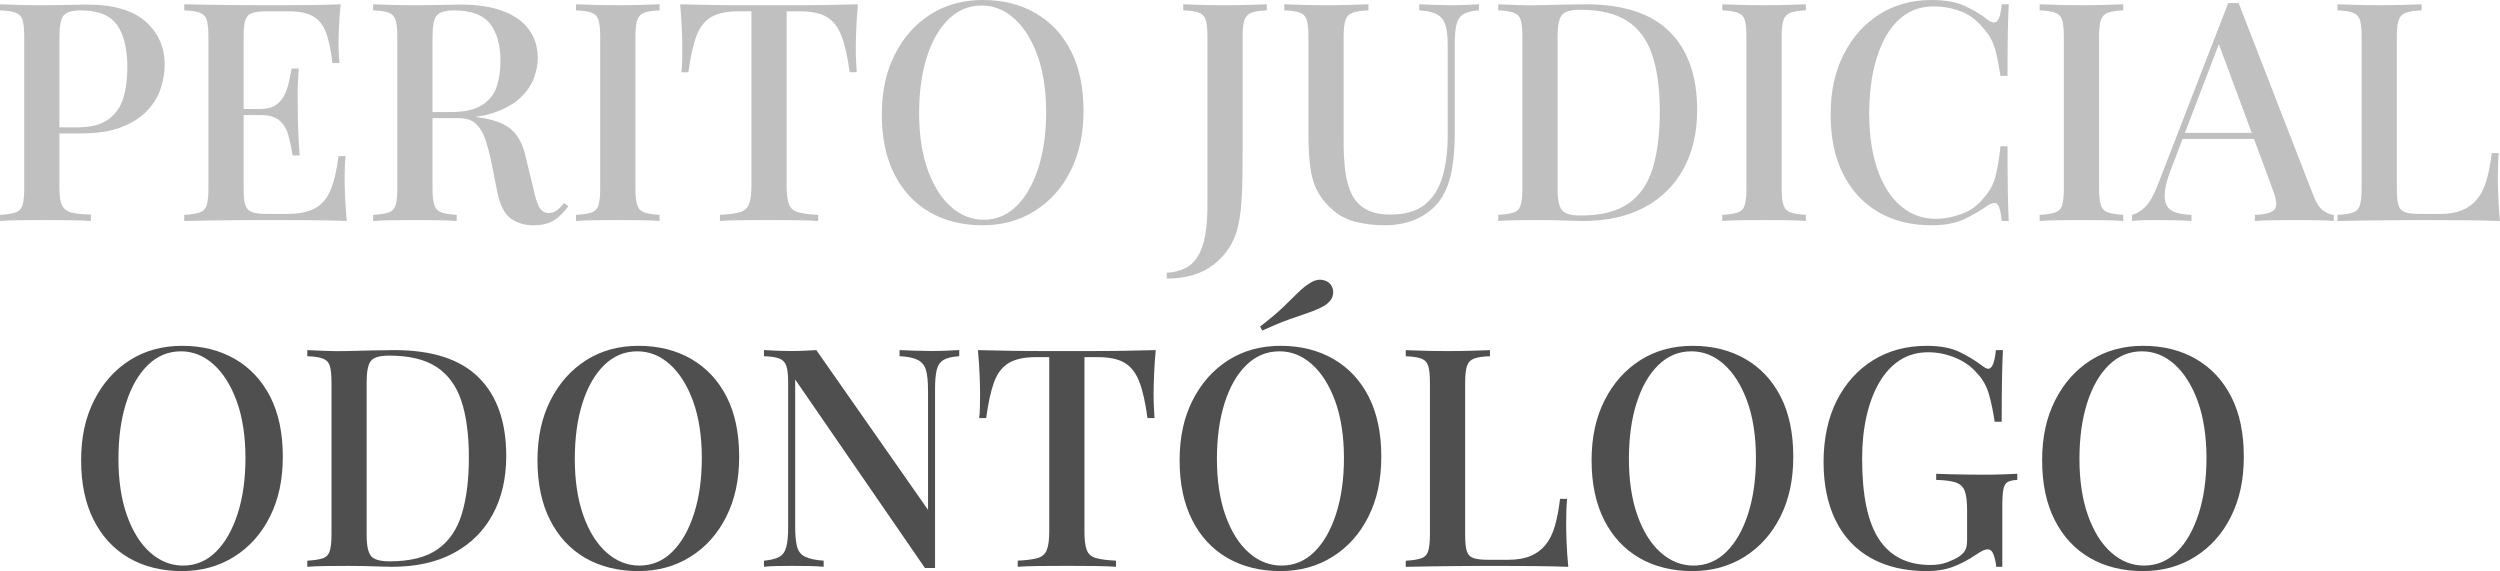
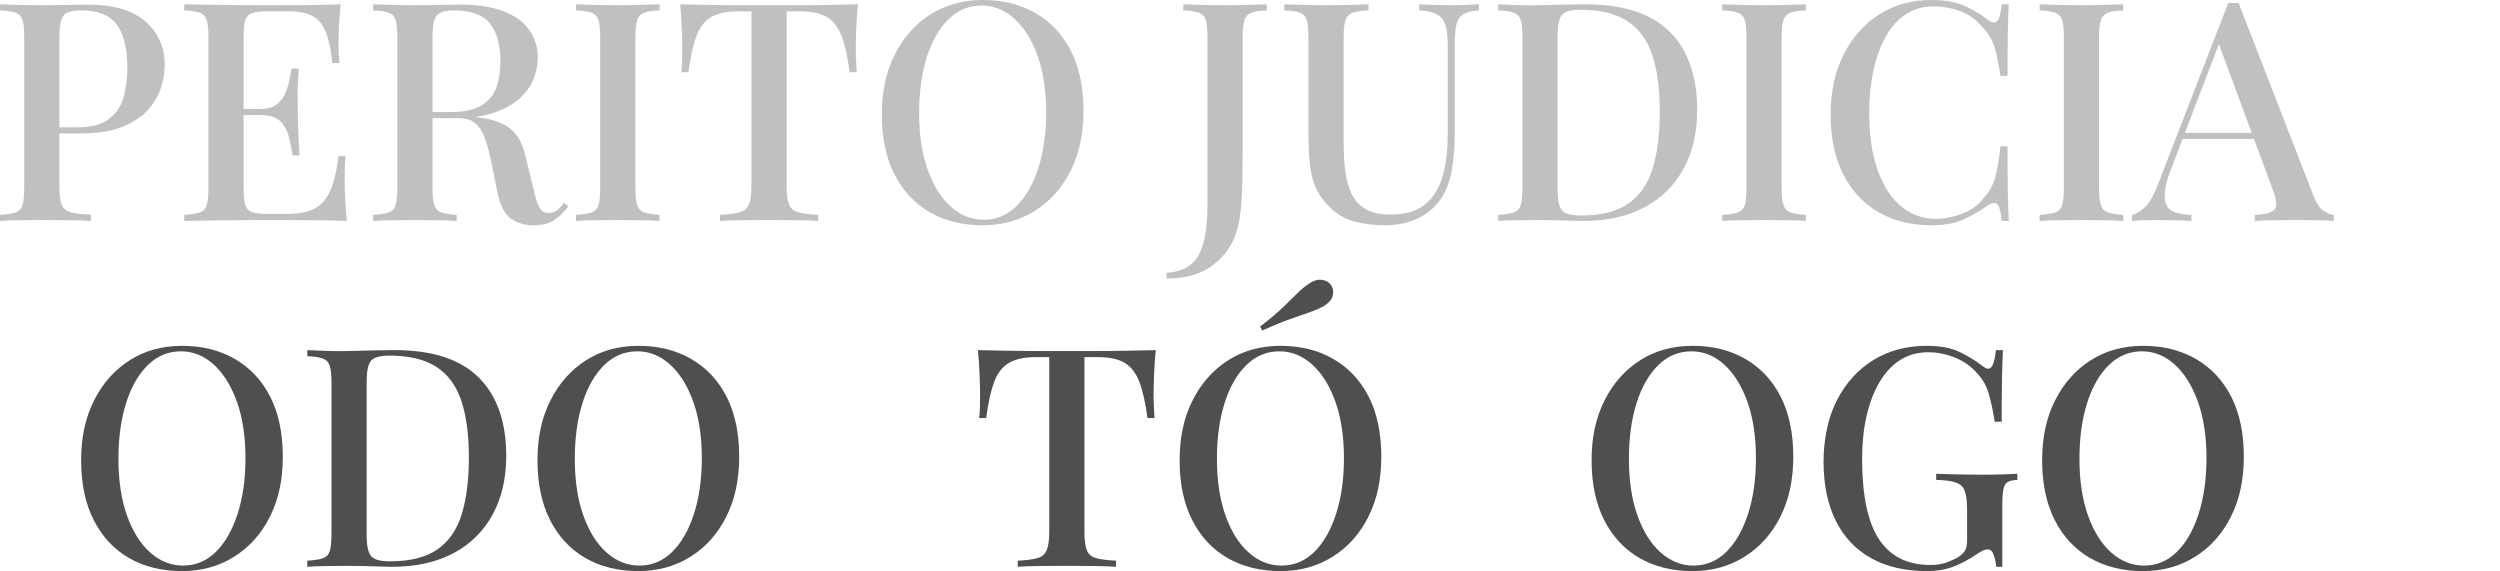
<svg xmlns="http://www.w3.org/2000/svg" id="Capa_2" data-name="Capa 2" viewBox="0 0 1847.54 422.05">
  <defs>
    <style>      .cls-1 {        fill: #4f4f4f;      }      .cls-1, .cls-2 {        stroke-width: 0px;      }      .cls-2 {        fill: silver;      }    </style>
  </defs>
  <g id="Capa_1-2" data-name="Capa 1">
    <g>
      <g>
        <path class="cls-2" d="m0,3.17c3.47.15,7.95.3,13.46.45,5.5.15,10.97.23,16.4.23,7.24,0,14.14-.07,20.7-.23,6.56-.15,11.2-.23,13.91-.23,19.15,0,33.48,4.15,42.98,12.44,9.5,8.29,14.25,19,14.25,32.12,0,5.43-.94,11.12-2.83,17.08-1.89,5.96-5.17,11.46-9.84,16.51-4.68,5.05-11.01,9.16-19,12.33-7.99,3.17-18.17,4.75-30.54,4.75h-22.17v-4.52h19.91c10.1,0,17.83-2.04,23.19-6.11,5.35-4.07,8.97-9.42,10.86-16.06,1.88-6.63,2.83-13.8,2.83-21.49,0-14.32-2.57-25.03-7.69-32.12-5.13-7.09-14.02-10.63-26.69-10.63-6.49,0-10.74,1.28-12.78,3.85-2.04,2.57-3.05,7.77-3.05,15.61v111.74c0,5.58.6,9.77,1.81,12.55,1.21,2.79,3.47,4.64,6.79,5.54,3.31.9,8.22,1.44,14.7,1.58v4.75c-4.07-.3-9.35-.49-15.83-.57-6.49-.07-13.2-.11-20.13-.11-6.03,0-11.8.04-17.3.11-5.51.08-10.14.27-13.91.57v-4.52c5.12-.3,8.97-.9,11.54-1.81,2.56-.9,4.26-2.71,5.09-5.43.83-2.71,1.24-6.79,1.24-12.21V27.14c0-5.58-.42-9.69-1.24-12.33-.83-2.64-2.57-4.45-5.2-5.43-2.64-.98-6.45-1.54-11.42-1.7V3.17Z" />
        <path class="cls-2" d="m251.75,3.17c-.6,5.73-1.02,11.27-1.24,16.62-.23,5.35-.34,9.46-.34,12.33s.07,5.58.23,8.14c.15,2.57.3,4.68.45,6.33h-5.2c-1.06-9.65-2.68-17.27-4.86-22.85-2.19-5.58-5.43-9.54-9.73-11.88-4.3-2.34-10.29-3.51-17.98-3.51h-15.61c-4.83,0-8.48.42-10.97,1.24-2.49.83-4.18,2.49-5.09,4.98-.9,2.49-1.36,6.37-1.36,11.65v114c0,5.13.45,8.97,1.36,11.54.9,2.57,2.6,4.26,5.09,5.09,2.49.83,6.14,1.24,10.97,1.24h14.7c8.6,0,15.42-1.36,20.47-4.07,5.05-2.71,8.9-7.16,11.54-13.35,2.64-6.18,4.64-14.62,5.99-25.33h5.2c-.45,4.38-.68,10.1-.68,17.19,0,3.02.11,7.39.34,13.12.23,5.73.64,11.61,1.24,17.64-7.69-.3-16.36-.49-26.01-.57-9.65-.07-18.25-.11-25.79-.11h-13.35c-5.43,0-11.27.04-17.53.11-6.26.08-12.59.15-19,.23-6.41.08-12.55.19-18.43.34v-4.52c5.12-.3,8.97-.9,11.54-1.81,2.56-.9,4.26-2.71,5.09-5.43.83-2.71,1.24-6.79,1.24-12.21V27.14c0-5.58-.42-9.69-1.24-12.33-.83-2.64-2.57-4.45-5.2-5.43-2.64-.98-6.45-1.54-11.42-1.7V3.17c5.88.15,12.02.26,18.43.34,6.41.08,12.74.15,19,.23,6.26.08,12.1.11,17.53.11h13.35c6.93,0,14.82-.04,23.64-.11,8.82-.07,16.7-.26,23.64-.57Zm-37.55,77.36v4.52h-40.94v-4.52h40.94Zm6.56-29.86c-.6,8.6-.87,15.16-.79,19.68.07,4.52.11,8.67.11,12.44s.07,7.92.23,12.44c.15,4.52.53,11.08,1.13,19.68h-5.2c-.76-4.98-1.74-9.76-2.94-14.36-1.21-4.6-3.36-8.33-6.45-11.2-3.09-2.86-7.88-4.3-14.36-4.3v-4.52c4.82,0,8.63-.98,11.42-2.94,2.79-1.96,4.94-4.52,6.45-7.69,1.51-3.17,2.6-6.45,3.28-9.84.68-3.39,1.32-6.52,1.92-9.39h5.2Z" />
        <path class="cls-2" d="m275.73,3.17c3.47.15,7.95.3,13.46.45,5.5.15,10.97.23,16.4.23,7.24,0,14.14-.07,20.7-.23,6.56-.15,11.2-.23,13.91-.23,12.82,0,23.49,1.66,32.01,4.98,8.52,3.32,14.85,7.96,19,13.91,4.15,5.96,6.22,12.78,6.22,20.47,0,4.68-.94,9.61-2.83,14.82-1.89,5.2-5.17,10.03-9.84,14.48-4.68,4.45-11.01,8.11-19,10.97-7.99,2.87-18.17,4.3-30.54,4.3h-21.71v-4.52h19.45c10.1,0,17.83-1.7,23.19-5.09,5.35-3.39,8.97-7.92,10.86-13.57,1.88-5.65,2.83-11.95,2.83-18.89,0-11.91-2.57-21.15-7.69-27.71-5.13-6.56-14.02-9.84-26.69-9.84-6.49,0-10.74,1.28-12.78,3.85-2.04,2.57-3.05,7.77-3.05,15.61v112.19c0,5.43.45,9.5,1.36,12.21s2.64,4.52,5.2,5.43c2.56.9,6.33,1.51,11.31,1.81v4.52c-3.62-.3-8.18-.49-13.69-.57-5.51-.07-11.12-.11-16.85-.11-6.33,0-12.25.04-17.76.11-5.51.08-9.99.27-13.46.57v-4.52c5.12-.3,8.97-.9,11.54-1.81,2.56-.9,4.26-2.71,5.09-5.43.83-2.71,1.24-6.79,1.24-12.21V27.14c0-5.58-.42-9.69-1.24-12.33-.83-2.64-2.57-4.45-5.2-5.43-2.64-.98-6.45-1.54-11.42-1.7V3.17Zm38.23,80.3c7.69.3,13.87.64,18.55,1.02,4.67.38,8.6.72,11.76,1.02,3.17.3,6.11.68,8.82,1.13,11.31,1.51,19.57,4.52,24.77,9.05,5.2,4.52,8.78,11.46,10.74,20.81l5.65,23.07c1.36,6.49,2.83,11.08,4.41,13.8s3.96,4.07,7.12,4.07c2.41-.15,4.41-.87,5.99-2.15,1.58-1.28,3.28-3.05,5.09-5.32l3.17,2.49c-3.47,4.68-7.09,8.18-10.86,10.52-3.77,2.34-8.82,3.51-15.15,3.51s-12.03-1.7-16.63-5.09c-4.6-3.39-7.88-9.84-9.84-19.34l-4.52-22.62c-1.36-6.48-2.87-12.1-4.52-16.85-1.66-4.75-3.96-8.48-6.9-11.2s-7.2-4.07-12.78-4.07h-24.43l-.45-3.85Z" />
        <path class="cls-2" d="m487.44,3.17v4.52c-4.98.15-8.75.72-11.31,1.7-2.57.98-4.3,2.79-5.2,5.43-.9,2.64-1.36,6.75-1.36,12.33v112.19c0,5.43.45,9.5,1.36,12.21s2.64,4.52,5.2,5.43c2.56.9,6.33,1.51,11.31,1.81v4.52c-3.62-.3-8.18-.49-13.69-.57-5.51-.07-11.12-.11-16.85-.11-6.33,0-12.25.04-17.76.11-5.51.08-9.99.27-13.46.57v-4.52c5.12-.3,8.97-.9,11.54-1.81,2.56-.9,4.26-2.71,5.09-5.43.83-2.71,1.24-6.79,1.24-12.21V27.14c0-5.58-.42-9.69-1.24-12.33-.83-2.64-2.57-4.45-5.2-5.43-2.64-.98-6.45-1.54-11.42-1.7V3.17c3.47.15,7.95.3,13.46.45,5.5.15,11.42.23,17.76.23,5.73,0,11.34-.07,16.85-.23,5.5-.15,10.07-.3,13.69-.45Z" />
        <path class="cls-2" d="m634.02,3.17c-.6,6.33-1.02,12.48-1.24,18.43-.23,5.96-.34,10.52-.34,13.68,0,3.47.07,6.79.23,9.95.15,3.17.3,5.88.45,8.14h-5.2c-1.51-11.31-3.51-20.21-5.99-26.69-2.49-6.48-6.07-11.16-10.74-14.02-4.68-2.86-11.39-4.3-20.13-4.3h-9.73v128.93c0,6.03.57,10.56,1.7,13.57,1.13,3.02,3.39,5.02,6.79,5.99,3.39.98,8.33,1.62,14.82,1.92v4.52c-4.22-.3-9.65-.49-16.29-.57-6.64-.07-13.42-.11-20.36-.11s-14.06.04-20.47.11c-6.41.08-11.57.27-15.49.57v-4.52c6.48-.3,11.38-.94,14.7-1.92,3.31-.98,5.58-2.98,6.79-5.99,1.21-3.01,1.81-7.54,1.81-13.57V8.37h-9.95c-8.45,0-15.08,1.44-19.9,4.3-4.83,2.87-8.45,7.54-10.86,14.02-2.41,6.49-4.38,15.38-5.88,26.69h-5.2c.3-2.26.49-4.98.57-8.14.07-3.17.11-6.48.11-9.95,0-3.17-.11-7.73-.34-13.68-.23-5.96-.64-12.1-1.24-18.43,6.48.15,13.57.3,21.26.45,7.69.15,15.46.23,23.3.23h42.3c7.69,0,15.46-.07,23.3-.23,7.84-.15,14.93-.3,21.26-.45Z" />
        <path class="cls-2" d="m726.3,0c14.78,0,27.78,3.24,39.02,9.73,11.23,6.49,19.94,15.8,26.12,27.94,6.18,12.14,9.28,26.88,9.28,44.22s-3.17,31.67-9.5,44.33c-6.33,12.67-15.16,22.54-26.46,29.63-11.31,7.09-24.2,10.63-38.68,10.63s-27.97-3.24-39.13-9.73c-11.16-6.48-19.83-15.83-26.01-28.05-6.18-12.21-9.27-26.92-9.27-44.11s3.2-31.67,9.61-44.33c6.41-12.67,15.19-22.54,26.35-29.63,11.16-7.09,24.05-10.63,38.68-10.63Zm-.9,4.07c-9.35,0-17.5,3.39-24.43,10.18-6.94,6.79-12.29,16.14-16.06,28.05-3.77,11.91-5.66,25.71-5.66,41.39s2.11,29.9,6.33,41.73c4.22,11.84,9.95,20.96,17.19,27.37,7.24,6.41,15.3,9.61,24.2,9.61,9.35,0,17.45-3.39,24.32-10.18,6.86-6.79,12.22-16.17,16.06-28.16,3.85-11.99,5.77-25.75,5.77-41.28s-2.15-30.08-6.45-41.85c-4.3-11.76-10.03-20.85-17.19-27.26-7.16-6.41-15.19-9.61-24.09-9.61Z" />
        <path class="cls-2" d="m862.24,205.84v-4.3c6.48-.3,11.99-2,16.51-5.09,4.52-3.09,7.92-8.26,10.18-15.49,2.26-7.24,3.39-17.12,3.39-29.63V27.14c0-5.58-.42-9.69-1.24-12.33-.83-2.64-2.53-4.45-5.09-5.43-2.57-.98-6.41-1.54-11.54-1.7V3.17c3.47.15,7.92.3,13.34.45,5.43.15,11.16.23,17.19.23s11.65-.07,17.3-.23c5.65-.15,10.29-.3,13.91-.45v4.52c-4.98.15-8.75.72-11.31,1.7-2.57.98-4.3,2.79-5.2,5.43-.9,2.64-1.36,6.75-1.36,12.33v82.79c0,6.19-.04,12.89-.11,20.13-.08,7.24-.38,14.25-.91,21.04-.53,6.79-1.47,12.74-2.83,17.87-2.71,10.55-8.48,19.34-17.3,26.35-8.82,7.01-20.47,10.52-34.95,10.52Z" />
        <path class="cls-2" d="m1092.96,3.17v4.52c-4.98.3-8.75,1.21-11.31,2.71-2.57,1.51-4.3,3.96-5.2,7.35-.91,3.39-1.36,8.18-1.36,14.36v65.37c0,10.26-.68,19.38-2.04,27.37-1.36,7.99-3.77,14.85-7.24,20.58-3.77,6.33-9.31,11.42-16.63,15.27-7.32,3.85-16.02,5.77-26.12,5.77-7.24,0-14.25-.83-21.04-2.49-6.79-1.66-12.75-4.82-17.87-9.5-4.52-4.07-8.07-8.52-10.63-13.35-2.57-4.82-4.3-10.67-5.2-17.53-.91-6.86-1.36-15.34-1.36-25.45V27.14c0-5.58-.42-9.69-1.24-12.33-.83-2.64-2.53-4.45-5.09-5.43-2.57-.98-6.41-1.54-11.54-1.7V3.17c3.47.15,7.95.3,13.46.45,5.5.15,11.42.23,17.76.23,5.73,0,11.42-.07,17.08-.23,5.65-.15,10.29-.3,13.91-.45v4.52c-5.13.15-9.01.72-11.65,1.7-2.64.98-4.41,2.79-5.32,5.43-.91,2.64-1.36,6.75-1.36,12.33v78.26c0,7.69.41,14.78,1.24,21.26.83,6.49,2.41,12.1,4.75,16.85,2.34,4.75,5.8,8.45,10.41,11.08,4.6,2.64,10.59,3.96,17.98,3.96,11.16,0,19.79-2.52,25.9-7.58,6.11-5.05,10.41-11.99,12.89-20.81,2.49-8.82,3.73-18.89,3.73-30.2V33.02c0-6.48-.6-11.46-1.81-14.93-1.21-3.47-3.32-5.99-6.33-7.58-3.02-1.58-7.32-2.52-12.89-2.83V3.17c2.86.15,6.56.3,11.08.45,4.52.15,8.67.23,12.44.23s7.73-.07,11.42-.23c3.69-.15,6.75-.3,9.16-.45Z" />
        <path class="cls-2" d="m1171.67,3.17c27.9,0,48.63,6.75,62.2,20.24,13.57,13.5,20.36,32.84,20.36,58.02,0,16.44-3.32,30.8-9.95,43.09-6.64,12.29-16.25,21.83-28.84,28.61-12.59,6.79-27.86,10.18-45.8,10.18-2.26,0-5.32-.07-9.16-.23-3.85-.15-7.8-.26-11.88-.34-4.07-.07-7.77-.11-11.08-.11-5.73,0-11.35.04-16.85.11-5.51.08-9.99.27-13.46.57v-4.52c5.12-.3,8.97-.9,11.54-1.81,2.56-.9,4.26-2.71,5.09-5.43.83-2.71,1.24-6.79,1.24-12.21V27.14c0-5.58-.42-9.69-1.24-12.33-.83-2.64-2.57-4.45-5.2-5.43-2.64-.98-6.45-1.54-11.42-1.7V3.17c3.47.15,7.95.34,13.46.57,5.5.23,10.97.26,16.4.11,5.43-.15,11.5-.3,18.21-.45,6.71-.15,12.18-.23,16.4-.23Zm-3.85,4.07c-6.94,0-11.46,1.28-13.57,3.85-2.11,2.57-3.17,7.77-3.17,15.61v113.1c0,7.84,1.09,13.05,3.28,15.61,2.18,2.57,6.75,3.85,13.68,3.85,15.23,0,27.07-2.98,35.51-8.94,8.44-5.96,14.4-14.66,17.87-26.13,3.47-11.46,5.2-25.41,5.2-41.85s-1.89-30.88-5.65-41.96c-3.77-11.08-9.92-19.38-18.44-24.88-8.52-5.5-20.1-8.26-34.72-8.26Z" />
        <path class="cls-2" d="m1334.53,3.17v4.52c-4.98.15-8.75.72-11.31,1.7-2.57.98-4.3,2.79-5.2,5.43-.91,2.64-1.36,6.75-1.36,12.33v112.19c0,5.43.45,9.5,1.36,12.21.9,2.71,2.64,4.52,5.2,5.43,2.56.9,6.33,1.51,11.31,1.81v4.52c-3.62-.3-8.18-.49-13.68-.57-5.51-.07-11.12-.11-16.85-.11-6.33,0-12.25.04-17.76.11-5.51.08-9.99.27-13.46.57v-4.52c5.12-.3,8.97-.9,11.54-1.81,2.56-.9,4.26-2.71,5.09-5.43.83-2.71,1.24-6.79,1.24-12.21V27.14c0-5.58-.42-9.69-1.24-12.33-.83-2.64-2.57-4.45-5.2-5.43-2.64-.98-6.45-1.54-11.42-1.7V3.17c3.47.15,7.95.3,13.46.45,5.5.15,11.42.23,17.76.23,5.73,0,11.35-.07,16.85-.23,5.5-.15,10.07-.3,13.68-.45Z" />
        <path class="cls-2" d="m1427.5,0c9.95,0,18.13,1.47,24.54,4.41,6.41,2.94,12.1,6.37,17.08,10.29,3.01,2.26,5.32,2.53,6.9.79,1.58-1.73,2.68-5.84,3.28-12.33h5.2c-.3,5.73-.53,12.63-.68,20.7-.15,8.07-.23,18.81-.23,32.23h-5.2c-1.06-6.63-2.07-12.06-3.05-16.29-.98-4.22-2.26-7.84-3.84-10.86-1.58-3.02-3.73-5.96-6.45-8.82-4.38-5.43-9.73-9.35-16.06-11.76-6.33-2.41-13.04-3.62-20.13-3.62-7.69,0-14.48,1.92-20.36,5.77-5.88,3.85-10.82,9.31-14.82,16.4-4,7.09-7.05,15.46-9.16,25.11-2.11,9.65-3.17,20.21-3.17,31.67s1.13,22.43,3.39,32.01c2.26,9.58,5.54,17.79,9.84,24.65,4.3,6.86,9.5,12.14,15.61,15.83,6.11,3.7,12.93,5.54,20.47,5.54,6.18,0,12.59-1.24,19.23-3.73,6.63-2.49,11.91-6.29,15.83-11.42,4.22-4.52,7.12-9.61,8.71-15.27,1.58-5.66,2.9-13.38,3.96-23.19h5.2c0,13.88.07,25.07.23,33.59.15,8.52.38,15.72.68,21.6h-5.2c-.6-6.48-1.62-10.55-3.05-12.21-1.44-1.66-3.81-1.43-7.12.68-5.58,3.92-11.5,7.35-17.76,10.29-6.26,2.94-14.29,4.41-24.09,4.41-14.93,0-27.97-3.24-39.13-9.73-11.16-6.48-19.83-15.83-26.01-28.05-6.19-12.21-9.27-26.92-9.27-44.11s3.2-31.67,9.61-44.33c6.41-12.67,15.19-22.54,26.35-29.63,11.16-7.09,24.05-10.63,38.68-10.63Z" />
        <path class="cls-2" d="m1569.09,3.17v4.52c-4.98.15-8.75.72-11.31,1.7-2.57.98-4.3,2.79-5.2,5.43-.91,2.64-1.36,6.75-1.36,12.33v112.19c0,5.43.45,9.5,1.36,12.21.9,2.71,2.64,4.52,5.2,5.43,2.56.9,6.33,1.51,11.31,1.81v4.52c-3.62-.3-8.18-.49-13.68-.57-5.51-.07-11.12-.11-16.85-.11-6.33,0-12.25.04-17.76.11-5.51.08-9.99.27-13.46.57v-4.52c5.12-.3,8.97-.9,11.54-1.81,2.56-.9,4.26-2.71,5.09-5.43.83-2.71,1.24-6.79,1.24-12.21V27.14c0-5.58-.42-9.69-1.24-12.33-.83-2.64-2.57-4.45-5.2-5.43-2.64-.98-6.45-1.54-11.42-1.7V3.17c3.47.15,7.95.3,13.46.45,5.5.15,11.42.23,17.76.23,5.73,0,11.35-.07,16.85-.23,5.5-.15,10.07-.3,13.68-.45Z" />
        <path class="cls-2" d="m1654.37,2.26l55.19,142.05c2.11,5.58,4.56,9.35,7.35,11.31,2.79,1.96,5.39,3.02,7.8,3.17v4.52c-3.62-.3-7.88-.49-12.78-.57-4.9-.07-9.84-.11-14.82-.11-6.33,0-12.21.04-17.64.11-5.43.08-9.8.27-13.12.57v-4.52c7.69-.3,12.55-1.62,14.59-3.96,2.04-2.34,1.54-7.35-1.47-15.04l-40.71-109.93,3.62-4.07-37.55,98.17c-2.71,6.79-4.34,12.44-4.86,16.96-.53,4.52-.15,8.07,1.13,10.63,1.28,2.57,3.51,4.38,6.67,5.43,3.17,1.06,7.09,1.66,11.76,1.81v4.52c-4.52-.3-9.09-.49-13.69-.57-4.6-.07-8.93-.11-13.01-.11-3.62,0-6.82.04-9.61.11-2.79.08-5.32.27-7.58.57v-4.52c3.17-.75,6.33-2.64,9.5-5.65,3.17-3.01,6.18-8.14,9.05-15.38L1646.68,2.26h7.69Zm23.75,95.91v4.52h-67.41l2.26-4.52h65.14Z" />
-         <path class="cls-2" d="m1789.64,3.17v4.52c-5.13.15-9.01.72-11.65,1.7-2.64.98-4.41,2.79-5.32,5.43-.91,2.64-1.36,6.75-1.36,12.33v113.1c0,5.13.41,8.97,1.24,11.54.83,2.57,2.49,4.26,4.98,5.09,2.49.83,6.07,1.24,10.74,1.24h14.7c6.48,0,11.95-.9,16.4-2.71,4.45-1.81,8.18-4.52,11.2-8.14,3.01-3.62,5.35-8.29,7.01-14.02,1.66-5.73,2.94-12.44,3.84-20.13h5.2c-.45,4.83-.68,11.16-.68,19,0,3.02.11,7.43.34,13.23.23,5.81.64,11.8,1.24,17.98-7.69-.3-16.36-.49-26.01-.57-9.65-.07-18.25-.11-25.79-.11h-13.35c-5.43,0-11.27.04-17.53.11-6.26.08-12.59.15-19,.23-6.41.08-12.55.19-18.44.34v-4.52c5.12-.3,8.97-.9,11.54-1.81,2.56-.9,4.26-2.71,5.09-5.43.83-2.71,1.24-6.79,1.24-12.21V27.14c0-5.58-.42-9.69-1.24-12.33-.83-2.64-2.57-4.45-5.2-5.43-2.64-.98-6.45-1.54-11.42-1.7V3.17c3.47.15,7.95.3,13.46.45,5.5.15,11.42.23,17.76.23,5.73,0,11.42-.07,17.08-.23,5.65-.15,10.29-.3,13.91-.45Z" />
      </g>
      <g>
        <path class="cls-1" d="m134.58,255.57c14.78,0,27.78,3.24,39.02,9.73,11.23,6.49,19.94,15.8,26.13,27.94,6.18,12.14,9.27,26.88,9.27,44.22s-3.17,31.67-9.5,44.33c-6.33,12.67-15.15,22.54-26.46,29.63-11.31,7.09-24.2,10.63-38.68,10.63s-27.97-3.24-39.13-9.73c-11.16-6.48-19.83-15.83-26.01-28.05-6.18-12.21-9.27-26.92-9.27-44.11s3.2-31.67,9.61-44.33c6.41-12.67,15.19-22.54,26.35-29.63,11.16-7.09,24.05-10.63,38.68-10.63Zm-.9,4.07c-9.35,0-17.5,3.39-24.43,10.18-6.94,6.79-12.29,16.14-16.06,28.05-3.77,11.91-5.66,25.71-5.66,41.39s2.11,29.9,6.33,41.73c4.22,11.84,9.95,20.96,17.19,27.37,7.24,6.41,15.3,9.61,24.2,9.61,9.35,0,17.45-3.39,24.32-10.18,6.86-6.79,12.21-16.17,16.06-28.16s5.77-25.75,5.77-41.28-2.15-30.08-6.45-41.85c-4.3-11.76-10.03-20.85-17.19-27.26-7.16-6.41-15.19-9.61-24.09-9.61Z" />
        <path class="cls-1" d="m291.56,258.74c27.9,0,48.63,6.75,62.2,20.24,13.57,13.5,20.36,32.84,20.36,58.02,0,16.44-3.32,30.8-9.95,43.09-6.64,12.29-16.25,21.83-28.84,28.61-12.59,6.79-27.86,10.18-45.8,10.18-2.26,0-5.32-.07-9.16-.23-3.85-.15-7.8-.26-11.88-.34-4.07-.07-7.77-.11-11.08-.11-5.73,0-11.35.04-16.85.11-5.51.08-9.99.27-13.46.57v-4.52c5.12-.3,8.97-.9,11.54-1.81,2.56-.9,4.26-2.71,5.09-5.43.83-2.71,1.24-6.79,1.24-12.21v-112.19c0-5.58-.42-9.69-1.24-12.33-.83-2.64-2.57-4.45-5.2-5.43-2.64-.98-6.45-1.54-11.42-1.7v-4.52c3.47.15,7.95.34,13.46.57,5.5.23,10.97.26,16.4.11,5.43-.15,11.5-.3,18.21-.45,6.71-.15,12.18-.23,16.4-.23Zm-3.85,4.07c-6.94,0-11.46,1.28-13.57,3.85-2.11,2.57-3.17,7.77-3.17,15.61v113.1c0,7.84,1.09,13.05,3.28,15.61,2.18,2.57,6.75,3.85,13.68,3.85,15.23,0,27.07-2.98,35.51-8.94,8.44-5.96,14.4-14.66,17.87-26.13,3.47-11.46,5.2-25.41,5.2-41.85s-1.89-30.88-5.65-41.96c-3.77-11.08-9.92-19.38-18.44-24.88-8.52-5.5-20.1-8.26-34.72-8.26Z" />
        <path class="cls-1" d="m471.84,255.57c14.78,0,27.78,3.24,39.02,9.73,11.23,6.49,19.94,15.8,26.13,27.94,6.18,12.14,9.27,26.88,9.27,44.22s-3.17,31.67-9.5,44.33c-6.33,12.67-15.15,22.54-26.46,29.63-11.31,7.09-24.2,10.63-38.68,10.63s-27.97-3.24-39.13-9.73c-11.16-6.48-19.83-15.83-26.01-28.05-6.18-12.21-9.27-26.92-9.27-44.11s3.2-31.67,9.61-44.33c6.41-12.67,15.19-22.54,26.35-29.63,11.16-7.09,24.05-10.63,38.68-10.63Zm-.9,4.07c-9.35,0-17.5,3.39-24.43,10.18-6.94,6.79-12.29,16.14-16.06,28.05-3.77,11.91-5.66,25.71-5.66,41.39s2.11,29.9,6.33,41.73c4.22,11.84,9.95,20.96,17.19,27.37,7.24,6.41,15.3,9.61,24.2,9.61,9.35,0,17.45-3.39,24.32-10.18,6.86-6.79,12.21-16.17,16.06-28.16s5.77-25.75,5.77-41.28-2.15-30.08-6.45-41.85c-4.3-11.76-10.03-20.85-17.19-27.26-7.16-6.41-15.19-9.61-24.09-9.61Z" />
-         <path class="cls-1" d="m708.89,258.74v4.52c-5.13.3-8.97,1.21-11.54,2.71-2.57,1.51-4.26,3.96-5.09,7.35-.83,3.39-1.24,8.18-1.24,14.36v132.1h-7.46l-95.91-139.34v108.57c0,6.33.45,11.27,1.36,14.82.9,3.54,2.86,6.07,5.88,7.58,3.01,1.51,7.61,2.49,13.8,2.94v4.52c-2.87-.3-6.52-.49-10.97-.57-4.45-.07-8.63-.11-12.55-.11s-7.54.04-11.31.11c-3.77.08-6.86.27-9.27.57v-4.52c4.98-.45,8.74-1.39,11.31-2.83,2.56-1.43,4.3-3.88,5.2-7.35.9-3.47,1.36-8.22,1.36-14.25v-107.22c0-5.58-.45-9.69-1.36-12.33-.9-2.64-2.64-4.45-5.2-5.43-2.57-.98-6.33-1.54-11.31-1.7v-4.52c2.41.15,5.5.3,9.27.45,3.77.15,7.54.23,11.31.23,3.32,0,6.56-.07,9.73-.23,3.17-.15,5.96-.3,8.37-.45l82.56,118.07v-88.22c0-6.48-.49-11.46-1.47-14.93-.98-3.47-2.98-5.99-5.99-7.58-3.02-1.58-7.54-2.52-13.57-2.83v-4.52c2.71.15,6.33.3,10.86.45,4.52.15,8.74.23,12.67.23s7.54-.07,11.31-.23c3.77-.15,6.86-.3,9.27-.45Z" />
        <path class="cls-1" d="m854.11,258.74c-.6,6.33-1.02,12.48-1.24,18.43-.23,5.96-.34,10.52-.34,13.68,0,3.47.07,6.79.23,9.95.15,3.17.3,5.88.45,8.14h-5.2c-1.51-11.31-3.51-20.21-5.99-26.69-2.49-6.48-6.07-11.16-10.74-14.02-4.68-2.86-11.39-4.3-20.13-4.3h-9.73v128.93c0,6.03.57,10.56,1.7,13.57,1.13,3.02,3.39,5.02,6.79,5.99,3.39.98,8.33,1.62,14.82,1.92v4.52c-4.22-.3-9.65-.49-16.29-.57-6.64-.07-13.42-.11-20.36-.11s-14.06.04-20.47.11c-6.41.08-11.58.27-15.5.57v-4.52c6.48-.3,11.38-.94,14.7-1.92,3.32-.98,5.58-2.98,6.79-5.99,1.21-3.01,1.81-7.54,1.81-13.57v-128.93h-9.95c-8.45,0-15.08,1.44-19.91,4.3-4.83,2.87-8.45,7.54-10.86,14.02-2.41,6.49-4.38,15.38-5.88,26.69h-5.2c.3-2.26.49-4.98.57-8.14.07-3.17.11-6.48.11-9.95,0-3.17-.11-7.73-.34-13.68-.23-5.96-.64-12.1-1.24-18.43,6.48.15,13.57.3,21.26.45,7.69.15,15.46.23,23.3.23h42.3c7.69,0,15.46-.07,23.3-.23,7.84-.15,14.93-.3,21.26-.45Z" />
        <path class="cls-1" d="m946.39,255.57c14.78,0,27.78,3.24,39.02,9.73,11.23,6.49,19.94,15.8,26.12,27.94,6.18,12.14,9.27,26.88,9.27,44.22s-3.17,31.67-9.5,44.33c-6.33,12.67-15.16,22.54-26.46,29.63-11.31,7.09-24.2,10.63-38.68,10.63s-27.97-3.24-39.13-9.73c-11.16-6.48-19.83-15.83-26.01-28.05-6.19-12.21-9.27-26.92-9.27-44.11s3.2-31.67,9.61-44.33c6.41-12.67,15.19-22.54,26.35-29.63,11.16-7.09,24.05-10.63,38.68-10.63Zm-.91,4.07c-9.35,0-17.49,3.39-24.43,10.18-6.94,6.79-12.29,16.14-16.06,28.05-3.77,11.91-5.66,25.71-5.66,41.39s2.11,29.9,6.33,41.73c4.22,11.84,9.95,20.96,17.19,27.37,7.24,6.41,15.3,9.61,24.2,9.61,9.35,0,17.45-3.39,24.32-10.18,6.86-6.79,12.21-16.17,16.06-28.16,3.85-11.99,5.77-25.75,5.77-41.28s-2.15-30.08-6.45-41.85c-4.3-11.76-10.03-20.85-17.19-27.26-7.16-6.41-15.19-9.61-24.09-9.61Zm23.3-50.89c3.01-1.81,5.99-2.41,8.93-1.81,2.94.6,5.09,2.11,6.45,4.52,1.21,2.26,1.43,4.71.68,7.35-.76,2.64-2.79,5.02-6.11,7.13-3.17,1.81-6.83,3.43-10.97,4.86-4.15,1.43-9.01,3.13-14.59,5.09-5.58,1.96-12.37,4.75-20.36,8.37l-1.58-2.94c7.09-5.43,12.78-10.21,17.08-14.36,4.3-4.15,7.95-7.73,10.97-10.74,3.01-3.01,6.18-5.5,9.5-7.46Z" />
-         <path class="cls-1" d="m1101.11,258.74v4.52c-5.13.15-9.01.72-11.65,1.7-2.64.98-4.41,2.79-5.32,5.43-.91,2.64-1.36,6.75-1.36,12.33v113.1c0,5.13.41,8.97,1.24,11.54.83,2.57,2.49,4.26,4.98,5.09,2.49.83,6.07,1.24,10.74,1.24h14.7c6.48,0,11.95-.9,16.4-2.71,4.45-1.81,8.18-4.52,11.2-8.14,3.01-3.62,5.35-8.29,7.01-14.02,1.66-5.73,2.94-12.44,3.84-20.13h5.2c-.45,4.83-.68,11.16-.68,19,0,3.02.11,7.43.34,13.23.23,5.81.64,11.8,1.24,17.98-7.69-.3-16.36-.49-26.01-.57-9.65-.07-18.25-.11-25.79-.11h-13.35c-5.43,0-11.27.04-17.53.11-6.26.08-12.59.15-19,.23-6.41.08-12.55.19-18.44.34v-4.52c5.12-.3,8.97-.9,11.54-1.81,2.56-.9,4.26-2.71,5.09-5.43.83-2.71,1.24-6.79,1.24-12.21v-112.19c0-5.58-.42-9.69-1.24-12.33-.83-2.64-2.57-4.45-5.2-5.43-2.64-.98-6.45-1.54-11.42-1.7v-4.52c3.47.15,7.95.3,13.46.45,5.5.15,11.42.23,17.76.23,5.73,0,11.42-.07,17.08-.23,5.65-.15,10.29-.3,13.91-.45Z" />
        <path class="cls-1" d="m1250.85,255.57c14.78,0,27.78,3.24,39.02,9.73,11.23,6.49,19.94,15.8,26.12,27.94,6.18,12.14,9.27,26.88,9.27,44.22s-3.17,31.67-9.5,44.33c-6.33,12.67-15.16,22.54-26.46,29.63-11.31,7.09-24.2,10.63-38.68,10.63s-27.97-3.24-39.13-9.73c-11.16-6.48-19.83-15.83-26.01-28.05-6.19-12.21-9.27-26.92-9.27-44.11s3.2-31.67,9.61-44.33c6.41-12.67,15.19-22.54,26.35-29.63,11.16-7.09,24.05-10.63,38.68-10.63Zm-.91,4.07c-9.35,0-17.49,3.39-24.43,10.18-6.94,6.79-12.29,16.14-16.06,28.05-3.77,11.91-5.66,25.71-5.66,41.39s2.11,29.9,6.33,41.73c4.22,11.84,9.95,20.96,17.19,27.37,7.24,6.41,15.3,9.61,24.2,9.61,9.35,0,17.45-3.39,24.32-10.18,6.86-6.79,12.21-16.17,16.06-28.16,3.85-11.99,5.77-25.75,5.77-41.28s-2.15-30.08-6.45-41.85c-4.3-11.76-10.03-20.85-17.19-27.26-7.16-6.41-15.19-9.61-24.09-9.61Z" />
        <path class="cls-1" d="m1423.66,255.57c9.95,0,18.02,1.47,24.2,4.41,6.18,2.94,11.84,6.37,16.96,10.29,1.96,1.51,3.47,2.26,4.52,2.26,2.86,0,4.75-4.6,5.66-13.8h5.2c-.3,5.73-.53,12.63-.68,20.7-.15,8.07-.23,18.81-.23,32.23h-5.2c-1.06-7.24-2.45-13.95-4.18-20.13-1.74-6.18-4.71-11.46-8.94-15.83-4.07-4.82-9.39-8.6-15.95-11.31s-13.23-4.07-20.02-4.07c-7.84,0-14.78,1.92-20.81,5.77-6.03,3.85-11.12,9.31-15.27,16.4-4.15,7.09-7.32,15.42-9.5,24.99-2.19,9.58-3.28,20.1-3.28,31.55,0,27.14,4.18,47.01,12.55,59.6,8.37,12.59,21,18.89,37.89,18.89,4.82,0,9.01-.68,12.55-2.04,3.54-1.36,6.37-2.71,8.48-4.07,2.56-1.81,4.22-3.58,4.98-5.32.75-1.73,1.13-4.03,1.13-6.9v-21.94c0-6.48-.57-11.27-1.7-14.36-1.13-3.09-3.36-5.2-6.67-6.33-3.32-1.13-8.14-1.77-14.48-1.92v-4.52c2.86.15,6.25.27,10.18.34,3.92.08,8.03.15,12.33.23,4.3.08,8.18.11,11.65.11,5.43,0,10.37-.07,14.82-.23,4.45-.15,8.1-.3,10.97-.45v4.52c-3.17.15-5.54.68-7.12,1.58-1.58.9-2.64,2.71-3.17,5.43-.53,2.71-.79,6.86-.79,12.44v44.79h-4.52c-.15-2.56-.72-5.35-1.7-8.37-.98-3.01-2.45-4.52-4.41-4.52-1.06,0-2.15.23-3.28.68-1.13.45-3.05,1.58-5.77,3.39-5.28,3.62-10.78,6.52-16.51,8.71-5.73,2.18-12.21,3.28-19.45,3.28-16.14,0-29.94-3.2-41.39-9.61-11.46-6.41-20.17-15.68-26.13-27.82-5.96-12.14-8.93-26.58-8.93-43.32s3.28-32.65,9.84-45.46c6.56-12.82,15.53-22.73,26.92-29.74,11.38-7.01,24.46-10.52,39.25-10.52Z" />
        <path class="cls-1" d="m1583.81,255.57c14.78,0,27.78,3.24,39.02,9.73,11.23,6.49,19.94,15.8,26.12,27.94,6.18,12.14,9.27,26.88,9.27,44.22s-3.17,31.67-9.5,44.33c-6.33,12.67-15.16,22.54-26.46,29.63-11.31,7.09-24.2,10.63-38.68,10.63s-27.97-3.24-39.13-9.73c-11.16-6.48-19.83-15.83-26.01-28.05-6.19-12.21-9.27-26.92-9.27-44.11s3.2-31.67,9.61-44.33c6.41-12.67,15.19-22.54,26.35-29.63,11.16-7.09,24.05-10.63,38.68-10.63Zm-.91,4.07c-9.35,0-17.49,3.39-24.43,10.18-6.94,6.79-12.29,16.14-16.06,28.05-3.77,11.91-5.66,25.71-5.66,41.39s2.11,29.9,6.33,41.73c4.22,11.84,9.95,20.96,17.19,27.37,7.24,6.41,15.3,9.61,24.2,9.61,9.35,0,17.45-3.39,24.32-10.18,6.86-6.79,12.21-16.17,16.06-28.16,3.85-11.99,5.77-25.75,5.77-41.28s-2.15-30.08-6.45-41.85c-4.3-11.76-10.03-20.85-17.19-27.26-7.16-6.41-15.19-9.61-24.09-9.61Z" />
      </g>
    </g>
  </g>
</svg>